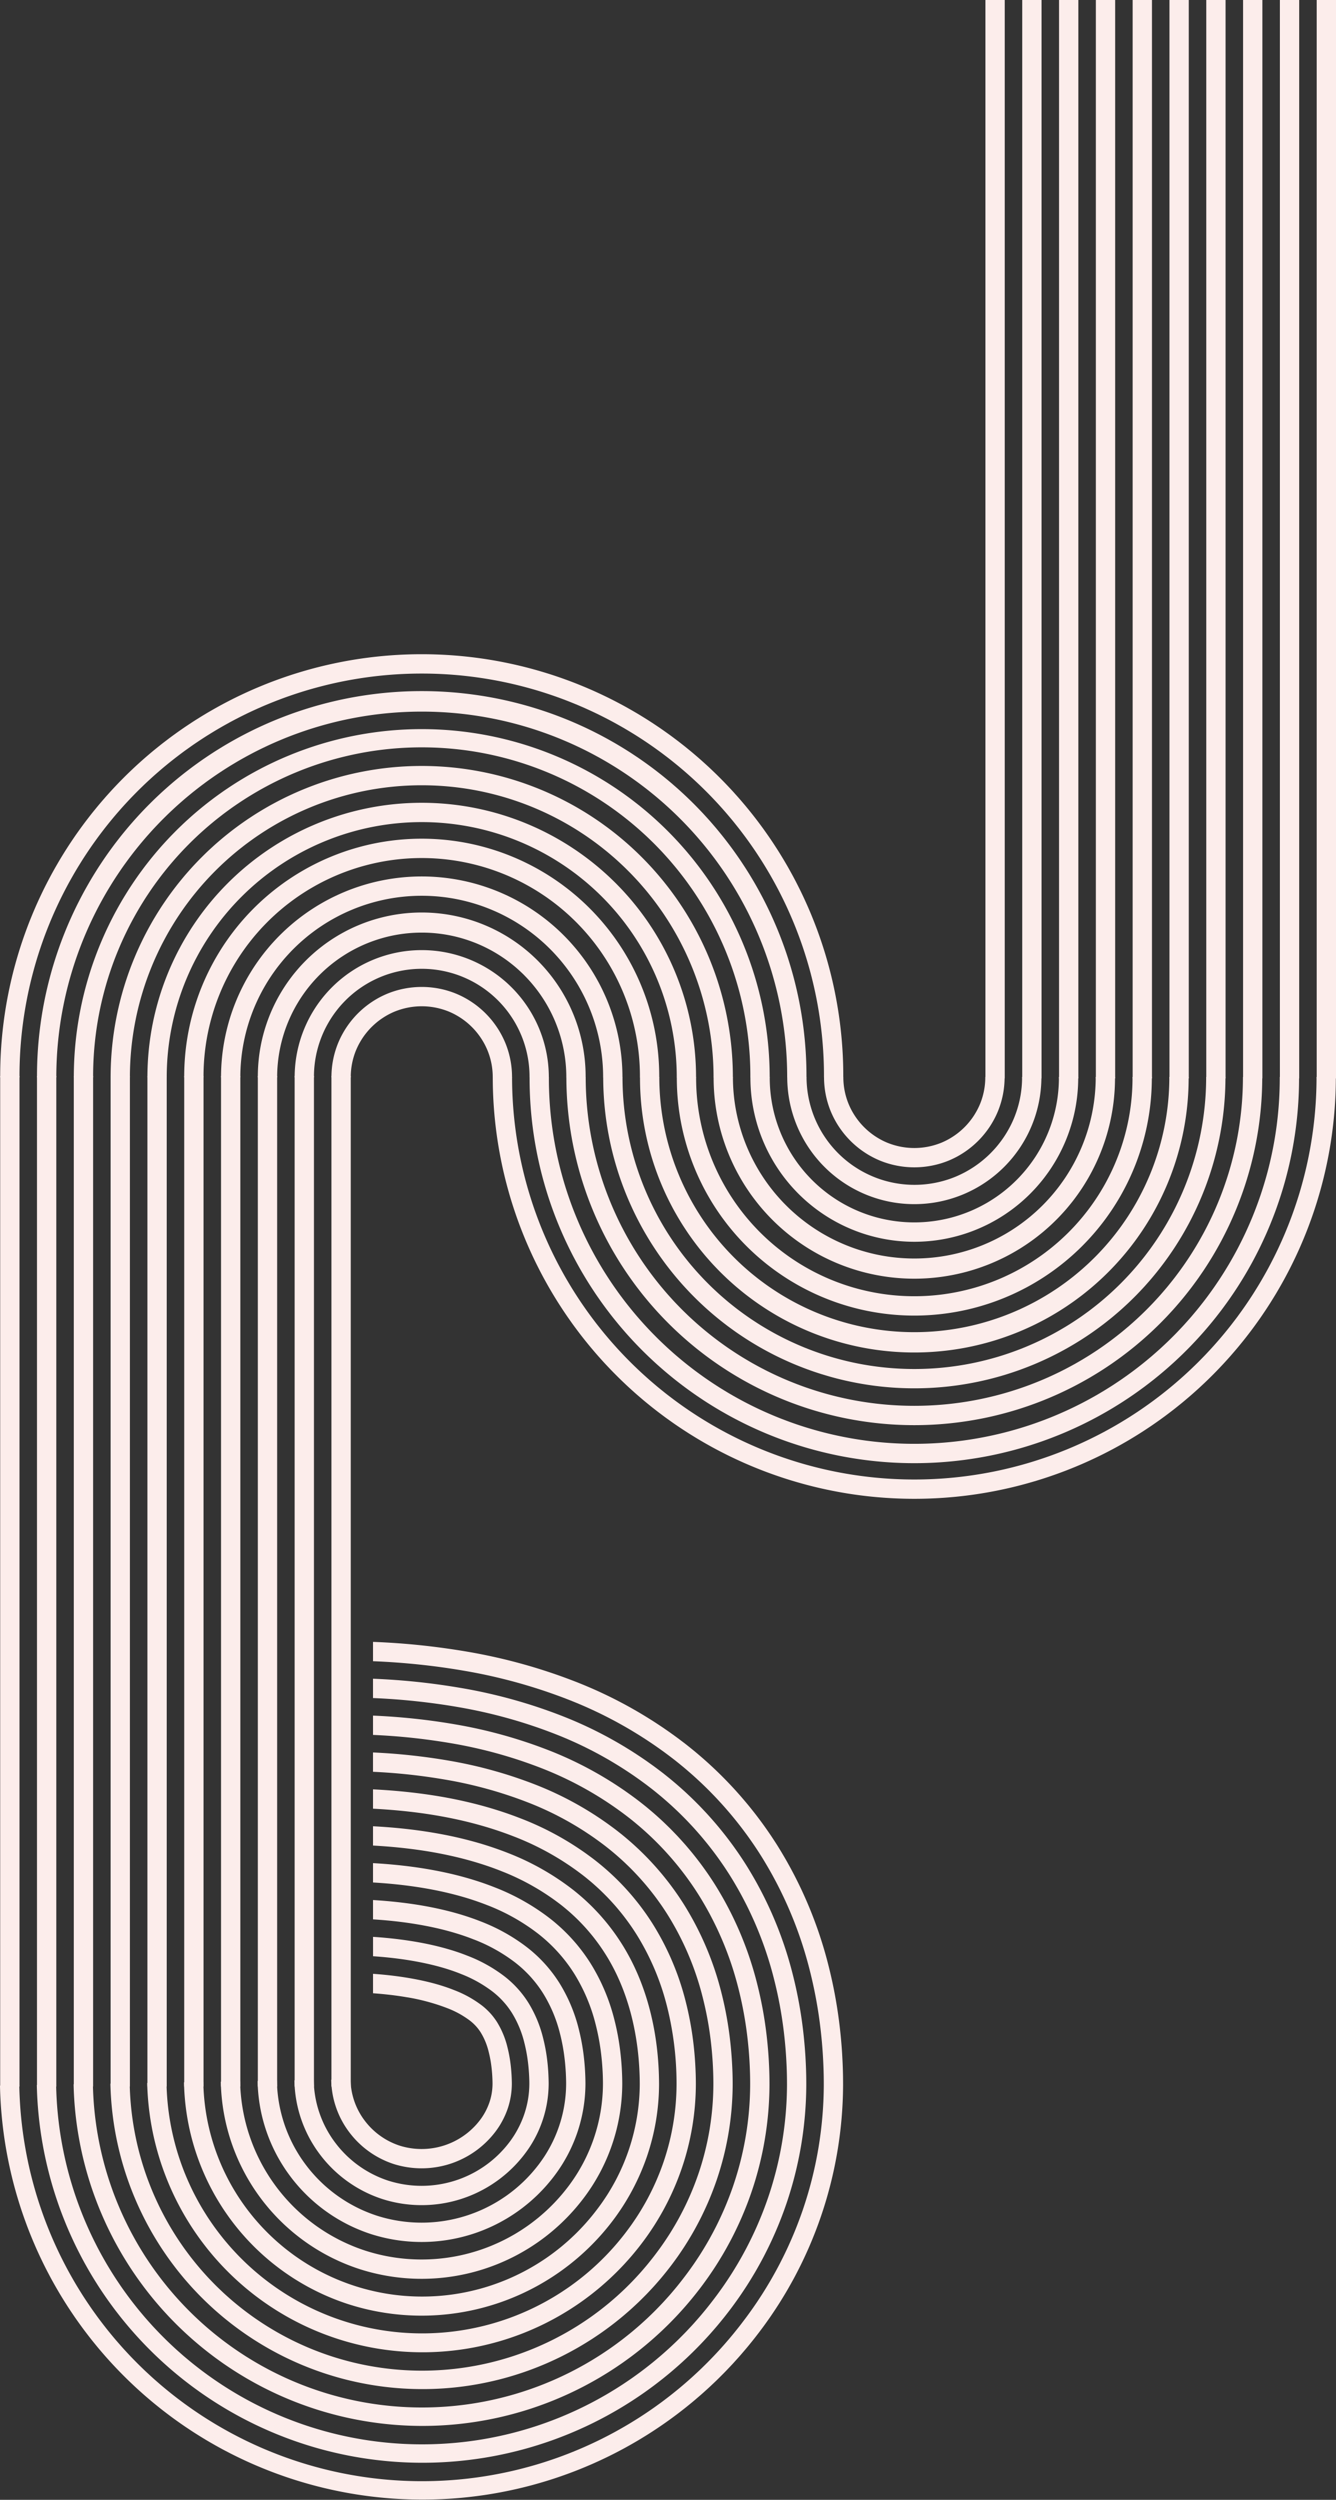
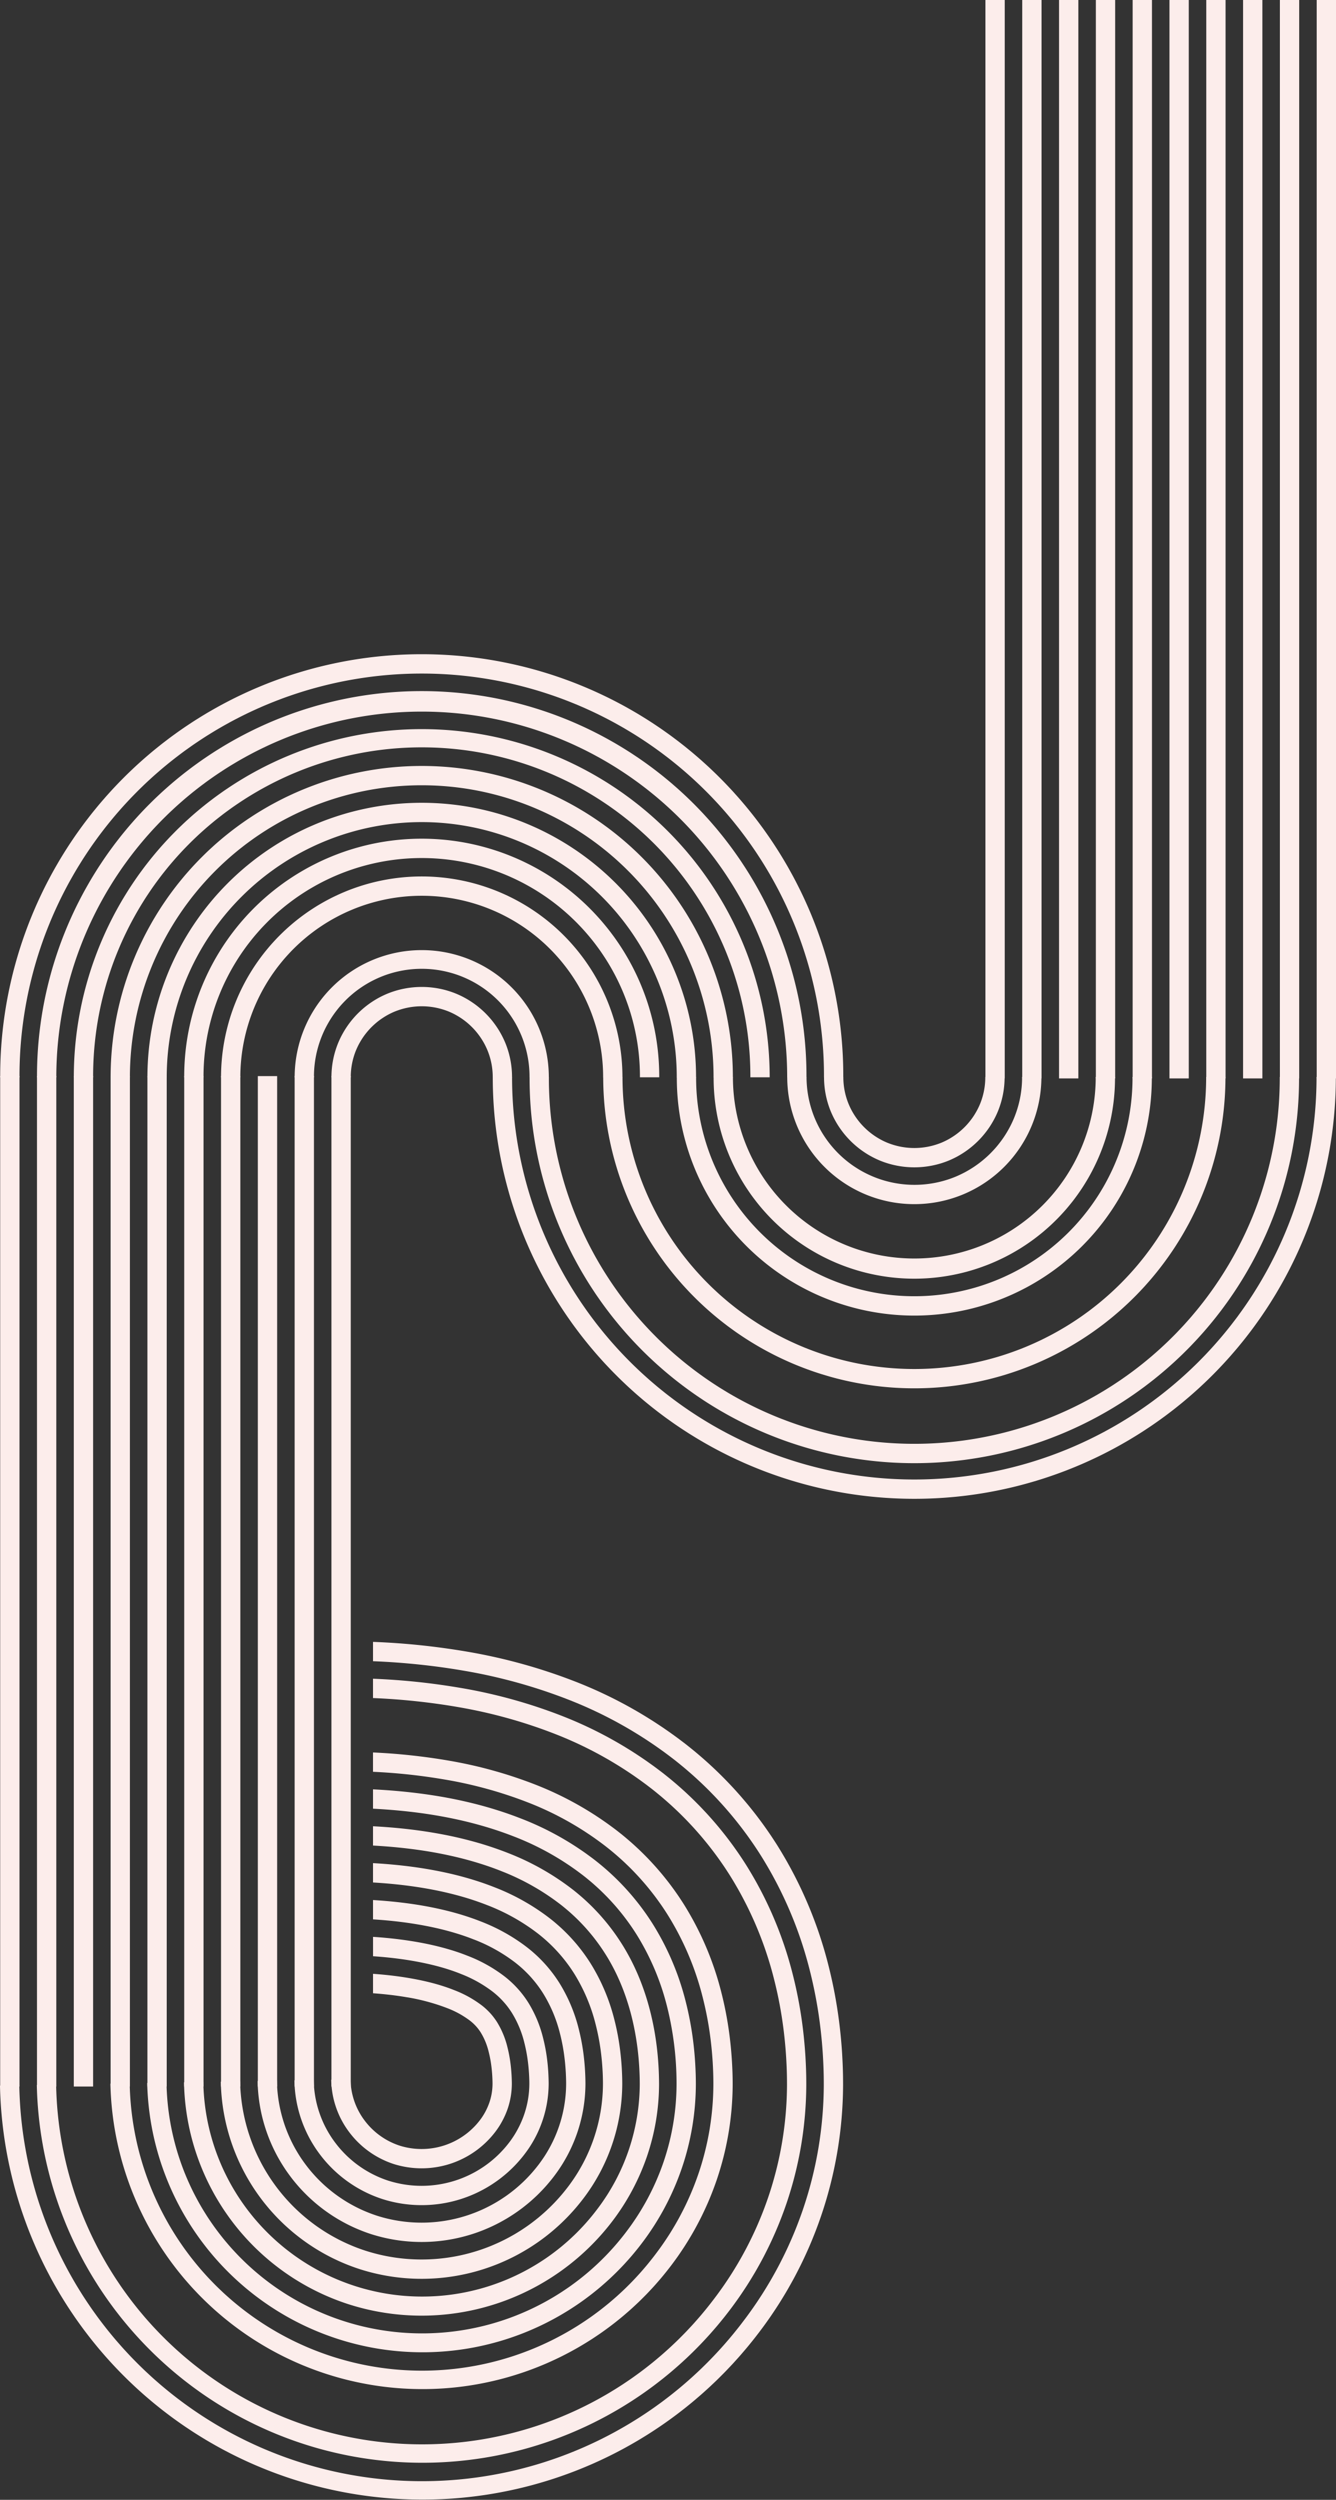
<svg xmlns="http://www.w3.org/2000/svg" width="363.722" height="680.111" viewBox="0 0 363.722 680.111">
  <rect x="0" y="0" width="363.722" height="680.111" fill="#333333" stroke="none" />
  <g id="Groupe_60345" data-name="Groupe 60345" transform="translate(-497.948 -0.091)">
    <path id="Tracé_14864" data-name="Tracé 14864" d="M503.257,293.183H498a114.766,114.766,0,1,1,229.531,0h-5.256a109.51,109.51,0,1,0-219.019,0" fill="#fcedeb" />
    <path id="Tracé_14865" data-name="Tracé 14865" d="M513.277,293.183h-5.256a104.745,104.745,0,1,1,209.489,0h-5.255a99.489,99.489,0,1,0-198.978,0" fill="#fcedeb" />
    <path id="Tracé_14866" data-name="Tracé 14866" d="M523.3,293.183h-5.258a94.725,94.725,0,1,1,189.45,0h-5.257a89.468,89.468,0,1,0-178.935,0" fill="#fcedeb" />
    <path id="Tracé_14867" data-name="Tracé 14867" d="M533.318,293.183h-5.255a84.7,84.7,0,1,1,169.405,0h-5.254a79.448,79.448,0,1,0-158.9,0" fill="#fcedeb" />
    <path id="Tracé_14868" data-name="Tracé 14868" d="M543.339,293.183h-5.256a74.683,74.683,0,1,1,149.366,0h-5.256a69.427,69.427,0,1,0-138.854,0" fill="#fcedeb" />
    <path id="Tracé_14869" data-name="Tracé 14869" d="M553.36,293.183H548.1a64.662,64.662,0,1,1,129.323,0h-5.256a59.406,59.406,0,1,0-118.811,0" fill="#fcedeb" />
    <path id="Tracé_14870" data-name="Tracé 14870" d="M563.38,293.183h-5.255a54.641,54.641,0,1,1,109.282,0h-5.255a49.386,49.386,0,1,0-98.772,0" fill="#fcedeb" />
-     <path id="Tracé_14871" data-name="Tracé 14871" d="M573.4,293.183h-5.258a44.622,44.622,0,1,1,89.243,0H652.13a39.364,39.364,0,1,0-78.728,0" fill="#fcedeb" />
    <path id="Tracé_14872" data-name="Tracé 14872" d="M583.422,293.183h-5.256a34.6,34.6,0,1,1,69.2,0h-5.255a29.345,29.345,0,1,0-58.689,0" fill="#fcedeb" />
    <path id="Tracé_14873" data-name="Tracé 14873" d="M593.442,293.183h-5.256a24.41,24.41,0,0,1,1.85-9.4,24.795,24.795,0,0,1,13.333-13.332,24.791,24.791,0,0,1,18.794,0A24.8,24.8,0,0,1,635.5,283.786a24.426,24.426,0,0,1,1.849,9.4h-5.256a19.134,19.134,0,0,0-1.449-7.384,19.541,19.541,0,0,0-10.49-10.491,19.545,19.545,0,0,0-14.768,0A19.545,19.545,0,0,0,594.89,285.8a19.161,19.161,0,0,0-1.448,7.383" fill="#fcedeb" />
    <path id="Tracé_14874" data-name="Tracé 14874" d="M722.29,293.1h5.256a19.161,19.161,0,0,0,1.448,7.383,19.545,19.545,0,0,0,10.492,10.491,19.545,19.545,0,0,0,14.768,0,19.541,19.541,0,0,0,10.49-10.491,19.154,19.154,0,0,0,1.449-7.384h5.256a24.427,24.427,0,0,1-1.849,9.4,24.8,24.8,0,0,1-13.333,13.332,24.791,24.791,0,0,1-18.794,0,24.795,24.795,0,0,1-13.333-13.332,24.41,24.41,0,0,1-1.85-9.4" fill="#fcedeb" />
    <path id="Tracé_14875" data-name="Tracé 14875" d="M712.269,293.1h5.256a29.379,29.379,0,0,0,40.566,27.131A29.553,29.553,0,0,0,774,304.319a29.172,29.172,0,0,0,2.212-11.222h5.256a34.6,34.6,0,1,1-69.2,0" fill="#fcedeb" />
-     <path id="Tracé_14876" data-name="Tracé 14876" d="M702.248,293.1h5.258a39.364,39.364,0,1,0,78.727,0h5.258a44.622,44.622,0,1,1-89.243,0" fill="#fcedeb" />
    <path id="Tracé_14877" data-name="Tracé 14877" d="M692.229,293.1h5.254a49.386,49.386,0,1,0,98.772,0h5.255a54.641,54.641,0,1,1-109.281,0" fill="#fcedeb" />
    <path id="Tracé_14878" data-name="Tracé 14878" d="M682.208,293.1h5.256a59.406,59.406,0,1,0,118.811,0h5.256a64.662,64.662,0,1,1-129.323,0" fill="#fcedeb" />
-     <path id="Tracé_14879" data-name="Tracé 14879" d="M672.187,293.1h5.256a69.427,69.427,0,1,0,138.854,0h5.255a74.683,74.683,0,1,1-149.365,0" fill="#fcedeb" />
    <path id="Tracé_14880" data-name="Tracé 14880" d="M662.167,293.1h5.255a79.448,79.448,0,1,0,158.9,0h5.255a84.7,84.7,0,1,1-169.405,0" fill="#fcedeb" />
-     <path id="Tracé_14881" data-name="Tracé 14881" d="M652.144,293.1H657.4a89.467,89.467,0,1,0,178.934,0h5.258a94.725,94.725,0,1,1-189.45,0" fill="#fcedeb" />
    <path id="Tracé_14882" data-name="Tracé 14882" d="M642.125,293.1h5.256a99.489,99.489,0,1,0,198.977,0h5.256a104.745,104.745,0,1,1-209.489,0" fill="#fcedeb" />
    <path id="Tracé_14883" data-name="Tracé 14883" d="M632.1,293.1h5.256a109.509,109.509,0,1,0,219.018,0h5.256a114.765,114.765,0,1,1-229.53,0" fill="#fcedeb" />
    <rect id="Rectangle_1997" data-name="Rectangle 1997" width="5.256" height="274.896" transform="translate(497.999 292.862)" fill="#fcedeb" />
    <rect id="Rectangle_1998" data-name="Rectangle 1998" width="5.256" height="274.896" transform="translate(508.019 292.862)" fill="#fcedeb" />
    <rect id="Rectangle_1999" data-name="Rectangle 1999" width="5.258" height="274.896" transform="translate(518.039 292.862)" fill="#fcedeb" />
    <rect id="Rectangle_2000" data-name="Rectangle 2000" width="5.255" height="274.896" transform="translate(528.061 292.862)" fill="#fcedeb" />
    <rect id="Rectangle_2001" data-name="Rectangle 2001" width="5.256" height="274.896" transform="translate(538.081 292.862)" fill="#fcedeb" />
    <rect id="Rectangle_2002" data-name="Rectangle 2002" width="5.256" height="274.896" transform="translate(548.102 292.862)" fill="#fcedeb" />
    <rect id="Rectangle_2003" data-name="Rectangle 2003" width="5.255" height="274.896" transform="translate(558.123 292.862)" fill="#fcedeb" />
    <rect id="Rectangle_2004" data-name="Rectangle 2004" width="5.258" height="274.896" transform="translate(568.142 292.862)" fill="#fcedeb" />
    <rect id="Rectangle_2005" data-name="Rectangle 2005" width="5.256" height="274.896" transform="translate(578.164 292.862)" fill="#fcedeb" />
    <rect id="Rectangle_2006" data-name="Rectangle 2006" width="5.256" height="274.896" transform="translate(588.184 292.862)" fill="#fcedeb" />
    <rect id="Rectangle_2007" data-name="Rectangle 2007" width="5.256" height="293.396" transform="translate(766.228 0.091)" fill="#fcedeb" />
    <rect id="Rectangle_2008" data-name="Rectangle 2008" width="5.256" height="293.396" transform="translate(776.249 0.091)" fill="#fcedeb" />
    <rect id="Rectangle_2009" data-name="Rectangle 2009" width="5.258" height="293.396" transform="translate(786.268 0.091)" fill="#fcedeb" />
    <rect id="Rectangle_2010" data-name="Rectangle 2010" width="5.255" height="293.396" transform="translate(796.291 0.091)" fill="#fcedeb" />
    <rect id="Rectangle_2011" data-name="Rectangle 2011" width="5.256" height="293.396" transform="translate(806.31 0.091)" fill="#fcedeb" />
    <rect id="Rectangle_2012" data-name="Rectangle 2012" width="5.256" height="293.396" transform="translate(816.332 0.091)" fill="#fcedeb" />
    <rect id="Rectangle_2013" data-name="Rectangle 2013" width="5.255" height="293.396" transform="translate(826.352 0.091)" fill="#fcedeb" />
    <rect id="Rectangle_2014" data-name="Rectangle 2014" width="5.258" height="293.396" transform="translate(836.372 0.091)" fill="#fcedeb" />
    <rect id="Rectangle_2015" data-name="Rectangle 2015" width="5.256" height="293.396" transform="translate(846.393 0.091)" fill="#fcedeb" />
    <rect id="Rectangle_2016" data-name="Rectangle 2016" width="5.256" height="293.396" transform="translate(856.414 0.091)" fill="#fcedeb" />
    <path id="Tracé_14894" data-name="Tracé 14894" d="M727.229,559.033q-.242-3.965-.723-7.992a127.354,127.354,0,0,0-3.045-16.349A113.657,113.657,0,0,0,709.405,501.9a108.181,108.181,0,0,0-24.874-27.364,120.3,120.3,0,0,0-29.875-16.915,150.632,150.632,0,0,0-29.307-8.134,195.871,195.871,0,0,0-25.849-2.7v5.261a190.325,190.325,0,0,1,24.94,2.619,145.166,145.166,0,0,1,28.282,7.846A114.946,114.946,0,0,1,681.3,478.681a102.826,102.826,0,0,1,23.668,26.036A108.366,108.366,0,0,1,718.368,536a121.867,121.867,0,0,1,2.921,15.673q.465,3.868.693,7.682c.151,2.592.24,4.893.239,7.914a106.231,106.231,0,0,1-5.7,34.012A107.346,107.346,0,0,1,700.392,631.5,109.656,109.656,0,0,1,503.2,567.42l-5.256.093a115.038,115.038,0,0,0,206.63,67.164,111.8,111.8,0,0,0,22.9-67.394c0-3.181-.092-5.552-.248-8.25" transform="translate(0)" fill="#fcedeb" />
    <path id="Tracé_14895" data-name="Tracé 14895" d="M622.707,464.534a135.314,135.314,0,0,1,26.333,7.3,105,105,0,0,1,26.1,14.753,92.834,92.834,0,0,1,21.37,23.5,98.343,98.343,0,0,1,12.154,28.4,111.881,111.881,0,0,1,2.68,14.386q.427,3.566.64,7.091c.139,2.389.222,4.556.221,7.272a96.185,96.185,0,0,1-5.166,30.806,97.36,97.36,0,0,1-14.622,27.4,99.636,99.636,0,0,1-179.19-58.2l-5.256.1A105.018,105.018,0,0,0,696.6,628.615a102.619,102.619,0,0,0,15.41-28.879,101.479,101.479,0,0,0,5.448-32.487c0-2.877-.086-5.114-.23-7.61q-.225-3.675-.669-7.4a117.311,117.311,0,0,0-2.806-15.06,103.594,103.594,0,0,0-12.809-29.909,98.109,98.109,0,0,0-22.575-24.831,110.238,110.238,0,0,0-27.4-15.5,140.55,140.55,0,0,0-27.356-7.584,185.379,185.379,0,0,0-24.116-2.544v5.261a179.786,179.786,0,0,1,23.207,2.46" transform="translate(0)" fill="#fcedeb" />
-     <path id="Tracé_14896" data-name="Tracé 14896" d="M620.974,474.4a125.337,125.337,0,0,1,24.383,6.745,94.987,94.987,0,0,1,23.616,13.335,82.768,82.768,0,0,1,19.072,20.971,88.351,88.351,0,0,1,10.908,25.512,101.812,101.812,0,0,1,2.438,13.1q.391,3.261.587,6.5c.128,2.184.2,4.217.2,6.63a86.131,86.131,0,0,1-4.627,27.6,87.371,87.371,0,0,1-13.119,24.58,89.616,89.616,0,0,1-161.192-52.313l-5.256.093a95,95,0,0,0,170.634,55.4A92.61,92.61,0,0,0,702.529,596.5a91.464,91.464,0,0,0,4.909-29.281c0-2.573-.078-4.677-.212-6.968q-.207-3.39-.615-6.81a107.191,107.191,0,0,0-2.566-13.775,93.535,93.535,0,0,0-11.56-27.023,88.078,88.078,0,0,0-20.279-22.3,100.247,100.247,0,0,0-24.917-14.08,130.631,130.631,0,0,0-25.406-7.033,174.956,174.956,0,0,0-22.383-2.384V472.1a169.445,169.445,0,0,1,21.474,2.3" fill="#fcedeb" />
    <path id="Tracé_14897" data-name="Tracé 14897" d="M619.241,484.273a115.393,115.393,0,0,1,22.433,6.194,84.953,84.953,0,0,1,21.135,11.917,72.742,72.742,0,0,1,16.776,18.441,78.252,78.252,0,0,1,9.66,22.627,91.48,91.48,0,0,1,2.2,11.811q.355,2.958.534,5.909c.118,1.982.186,3.881.184,5.991a76.149,76.149,0,0,1-4.088,24.392,77.381,77.381,0,0,1-11.617,21.759,79.6,79.6,0,0,1-143.2-46.432l-5.254.094a84.975,84.975,0,0,0,152.632,49.517,82.6,82.6,0,0,0,12.406-23.239,81.444,81.444,0,0,0,4.371-26.074c0-2.268-.071-4.237-.2-6.326q-.187-3.1-.561-6.22a97.257,97.257,0,0,0-2.323-12.485,83.547,83.547,0,0,0-10.315-24.14,78,78,0,0,0-17.979-19.767A90.224,90.224,0,0,0,643.6,485.581a120.575,120.575,0,0,0-23.455-6.483,164.584,164.584,0,0,0-20.649-2.225v5.259a159.03,159.03,0,0,1,19.741,2.141" fill="#fcedeb" />
    <path id="Tracé_14898" data-name="Tracé 14898" d="M637.99,499.786a74.925,74.925,0,0,1,18.656,10.5,62.654,62.654,0,0,1,14.478,15.907,68.326,68.326,0,0,1,8.414,19.743,86.669,86.669,0,0,1,2.6,21.192,66.122,66.122,0,0,1-3.549,21.185,67.318,67.318,0,0,1-10.116,18.939,69.7,69.7,0,0,1-111.525-.427,69.107,69.107,0,0,1-13.67-40.122l-5.255.094A74.956,74.956,0,0,0,672.66,610.432a72.561,72.561,0,0,0,10.9-20.418,71.407,71.407,0,0,0,3.832-22.869c0-1.964-.063-3.8-.176-5.684s-.282-3.754-.507-5.629a87.111,87.111,0,0,0-2.083-11.2,73.527,73.527,0,0,0-9.067-21.255,67.94,67.94,0,0,0-15.683-17.237A80.208,80.208,0,0,0,639.922,494.9c-13.176-5.168-26.911-7.308-40.422-7.992v5.262c13.029.678,26.141,2.768,38.49,7.618" fill="#fcedeb" />
    <path id="Tracé_14899" data-name="Tracé 14899" d="M634.307,509.105a64.947,64.947,0,0,1,16.177,9.083,52.63,52.63,0,0,1,12.18,13.376c6.527,10.209,9.424,22.913,9.455,35.53a56.518,56.518,0,0,1-11.624,34.1,59.675,59.675,0,0,1-95.5-.345A59.171,59.171,0,0,1,553.3,566.523l-5.255.095A64.691,64.691,0,0,0,592.857,627a65.312,65.312,0,0,0,71.824-22.626,62.587,62.587,0,0,0,9.4-17.6,61.326,61.326,0,0,0,3.293-19.661c-.034-13.441-3.089-27.094-10.273-38.364a57.893,57.893,0,0,0-13.385-14.7,70.245,70.245,0,0,0-17.476-9.825c-11.6-4.563-24.152-6.607-36.74-7.277V502.2c12.1.663,24.021,2.653,34.807,6.9" fill="#fcedeb" />
    <path id="Tracé_14900" data-name="Tracé 14900" d="M630.624,518.424a54.964,54.964,0,0,1,13.7,7.664,42.59,42.59,0,0,1,9.883,10.844,48.245,48.245,0,0,1,5.919,13.975,61.922,61.922,0,0,1,1.474,7.949q.246,2.046.373,4.136c.084,1.372.132,2.87.129,4.068a46.478,46.478,0,0,1-9.582,28.07,50.038,50.038,0,0,1-54.979,17.327,49.416,49.416,0,0,1-34.222-46.112l-5.254.094a54.673,54.673,0,0,0,37.866,51.02,55.29,55.29,0,0,0,60.772-19.15,51.737,51.737,0,0,0,10.653-31.232c0-1.357-.049-2.924-.138-4.4s-.225-2.977-.4-4.446a67.017,67.017,0,0,0-1.6-8.624,53.5,53.5,0,0,0-6.574-15.488,47.859,47.859,0,0,0-11.087-12.171,60.223,60.223,0,0,0-15-8.408c-10.051-3.965-21.407-5.9-33.056-6.56v5.268c11.15.65,21.879,2.524,31.124,6.179" fill="#fcedeb" />
    <path id="Tracé_14901" data-name="Tracé 14901" d="M626.94,527.745a45.027,45.027,0,0,1,11.217,6.245,32.532,32.532,0,0,1,7.584,8.313,38.206,38.206,0,0,1,4.673,11.09,51.862,51.862,0,0,1,1.232,6.661q.21,1.742.319,3.546c.073,1.168.114,2.531.112,3.424a36.425,36.425,0,0,1-7.542,22.043,40.015,40.015,0,0,1-43.925,13.85,39.531,39.531,0,0,1-19.537-14.031,39.063,39.063,0,0,1-7.736-22.721l-5.256.094a44.328,44.328,0,0,0,8.773,25.763A44.793,44.793,0,0,0,599,607.922a45.27,45.27,0,0,0,49.722-15.675,41.692,41.692,0,0,0,8.613-25.2c0-1.054-.042-2.486-.121-3.762q-.119-1.953-.347-3.856a57.082,57.082,0,0,0-1.36-7.337,43.469,43.469,0,0,0-5.326-12.6,37.826,37.826,0,0,0-8.79-9.64,50.232,50.232,0,0,0-12.517-6.99c-8.522-3.377-18.68-5.2-29.373-5.84v5.261c10.184.636,19.709,2.4,27.44,5.469" fill="#fcedeb" />
    <path id="Tracé_14902" data-name="Tracé 14902" d="M623.258,537.064a35.008,35.008,0,0,1,8.736,4.827,22.457,22.457,0,0,1,5.287,5.78,28.158,28.158,0,0,1,3.426,8.207,41.723,41.723,0,0,1,.991,5.373q.174,1.439.267,2.956c.061.965.1,2.194.093,2.784a26.009,26.009,0,0,1-1.4,8.358,27.228,27.228,0,0,1-4.1,7.658,30,30,0,0,1-32.875,10.373,29.506,29.506,0,0,1-14.57-10.473,29.023,29.023,0,0,1-5.756-16.921l-5.256.095a34.3,34.3,0,0,0,6.8,19.962,34.757,34.757,0,0,0,17.175,12.34,35.248,35.248,0,0,0,38.671-12.2,31.649,31.649,0,0,0,6.572-19.177c0-.75-.037-2.049-.1-3.121q-.1-1.665-.294-3.265a47.181,47.181,0,0,0-1.118-6.049,33.477,33.477,0,0,0-4.079-9.719,27.754,27.754,0,0,0-6.493-7.108,40.234,40.234,0,0,0-10.037-5.572c-7.023-2.8-15.972-4.5-25.69-5.131v5.269c9.2.621,17.51,2.25,23.758,4.751" fill="#fcedeb" />
    <path id="Tracé_14903" data-name="Tracé 14903" d="M608.842,543.491a55.62,55.62,0,0,1,10.732,2.892,25.043,25.043,0,0,1,6.257,3.409,12.421,12.421,0,0,1,2.99,3.249A18.243,18.243,0,0,1,631,558.362a31.582,31.582,0,0,1,.75,4.087c.091.756.163,1.546.213,2.363.05.763.078,1.858.074,2.144a15.96,15.96,0,0,1-.856,5.151,17.193,17.193,0,0,1-2.6,4.838,19.979,19.979,0,0,1-21.824,6.9,19.5,19.5,0,0,1-9.6-6.915,19,19,0,0,1-3.78-11.121l-5.255.094a24.252,24.252,0,0,0,4.818,14.162,24.732,24.732,0,0,0,12.205,8.782,25.237,25.237,0,0,0,27.621-8.72,22.461,22.461,0,0,0,3.39-6.317,21.206,21.206,0,0,0,1.139-6.833c0-.446-.028-1.611-.084-2.48-.056-.918-.137-1.811-.24-2.674a37.035,37.035,0,0,0-.877-4.762,23.488,23.488,0,0,0-2.832-6.834,17.7,17.7,0,0,0-4.195-4.576,30.235,30.235,0,0,0-7.558-4.153c-5.556-2.234-13.292-3.792-22.006-4.4v5.284c3.314.244,6.462.61,9.342,1.117" fill="#fcedeb" />
  </g>
</svg>